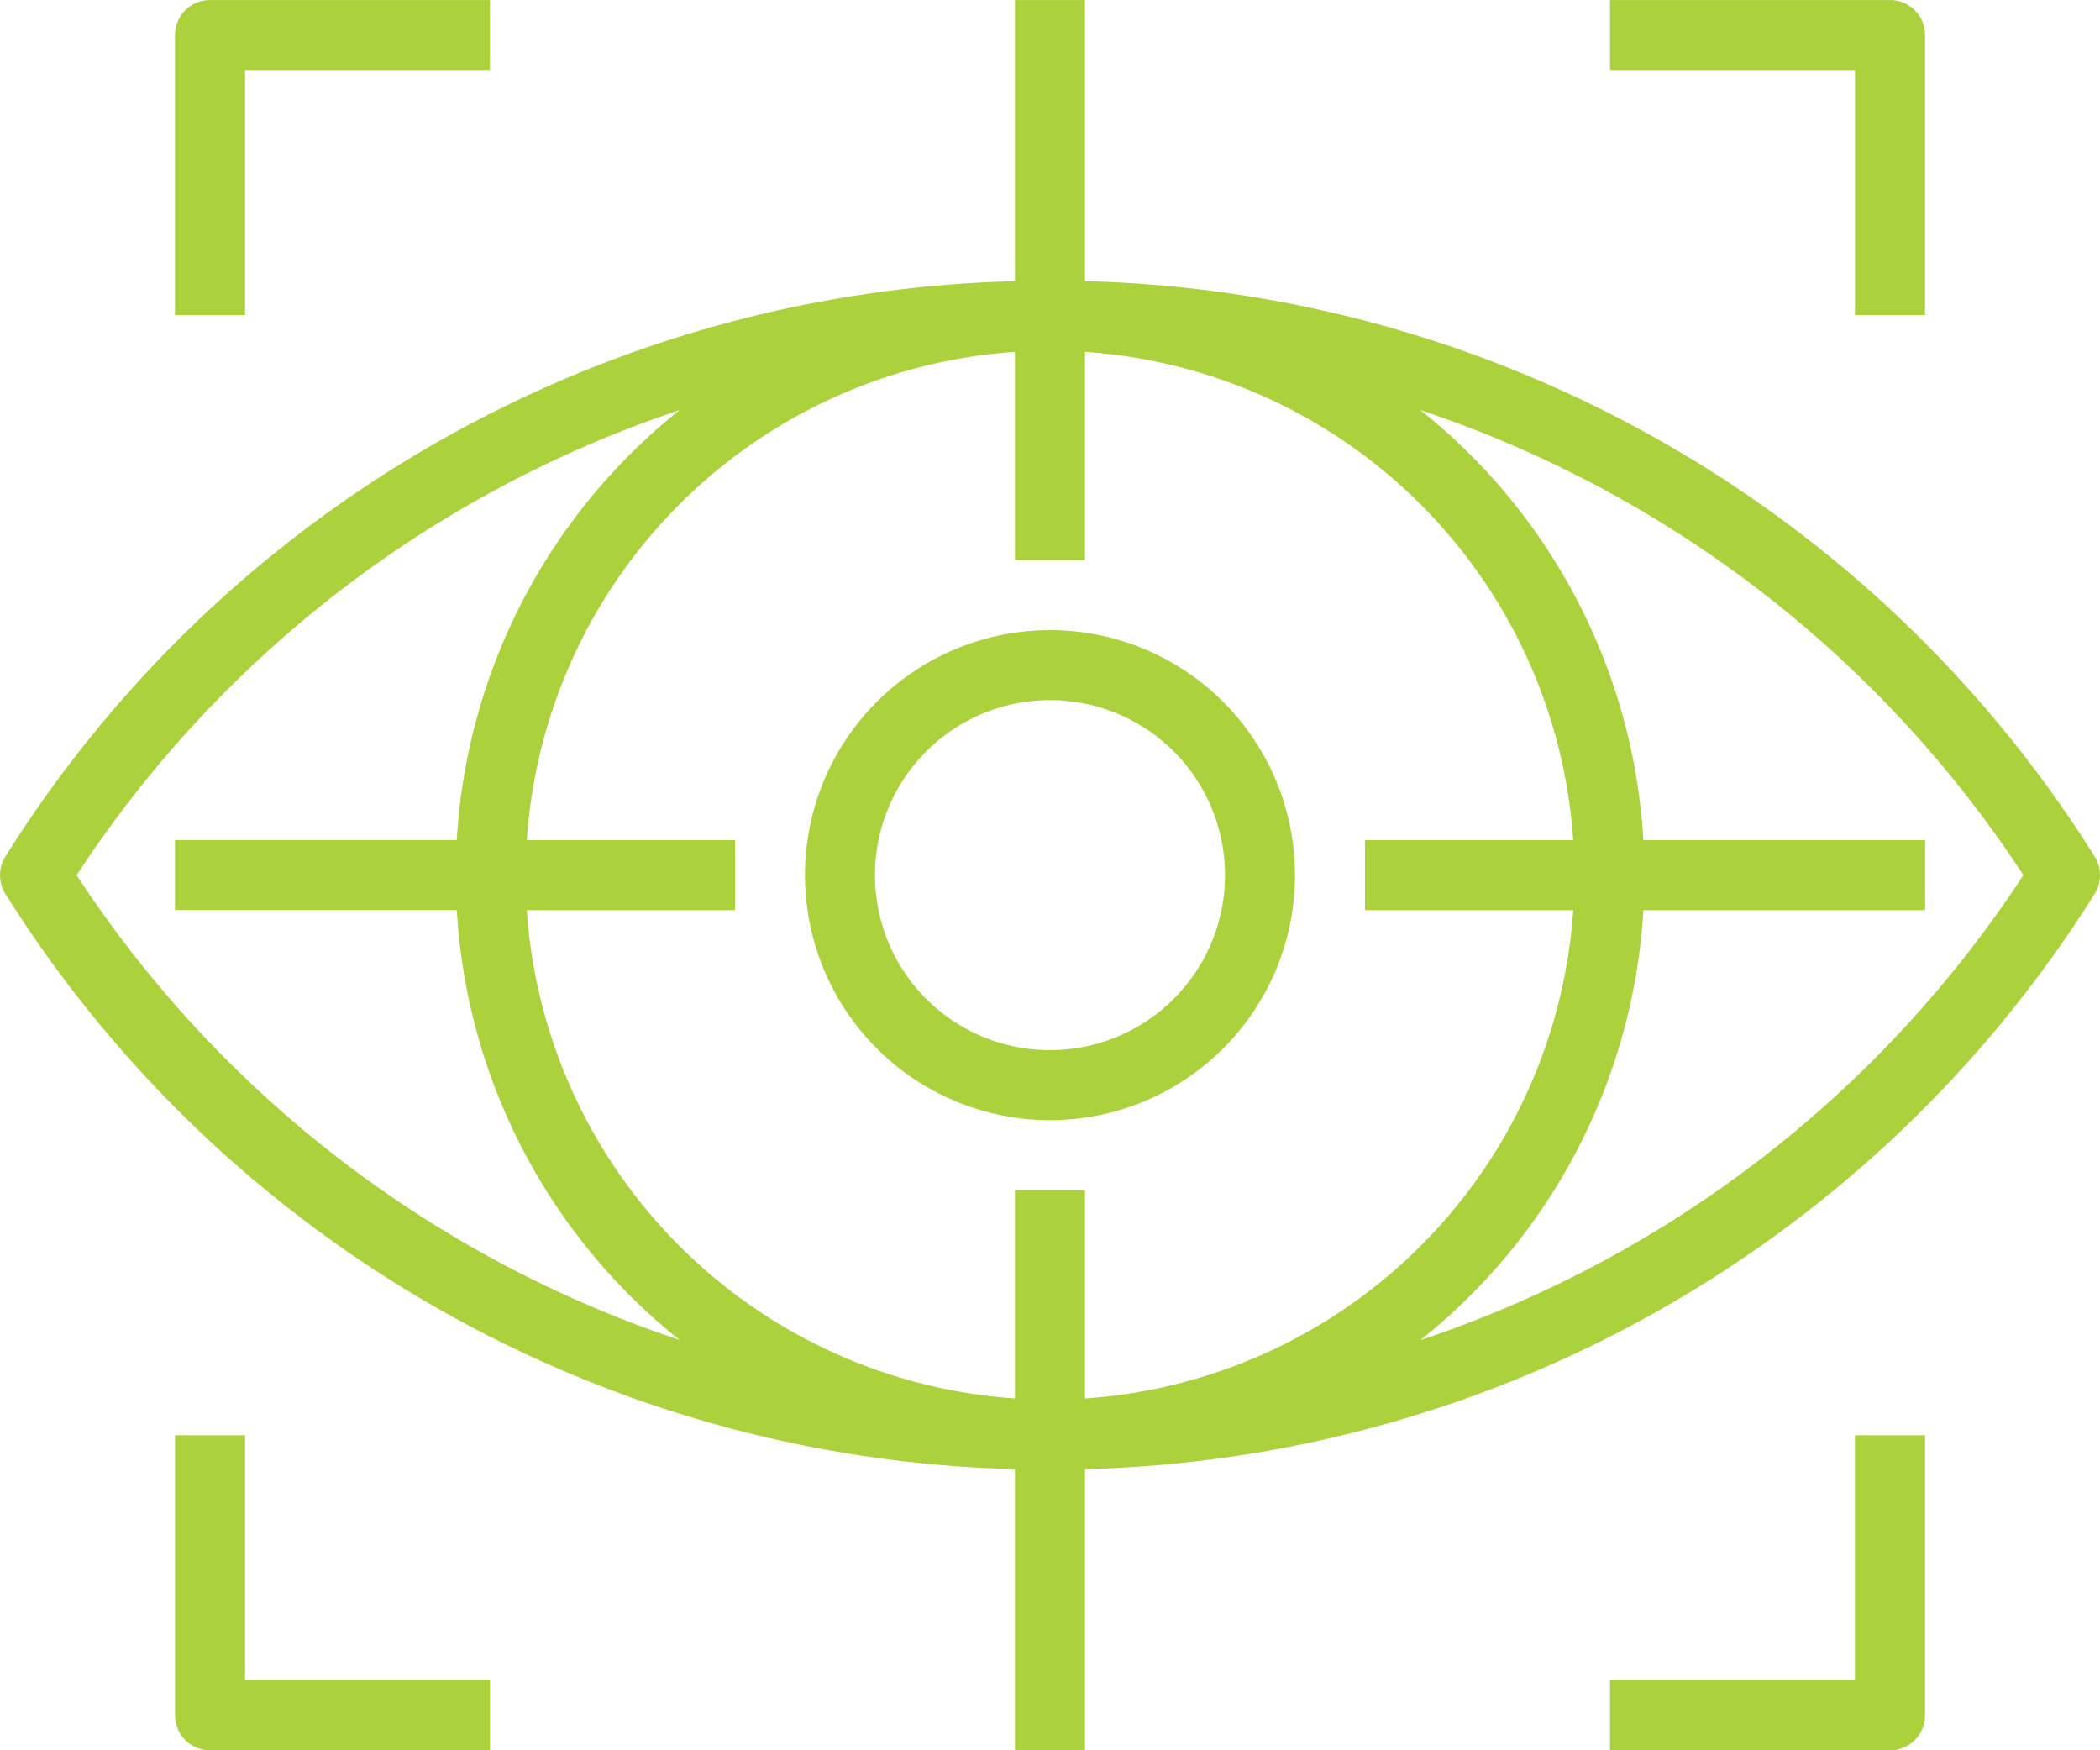
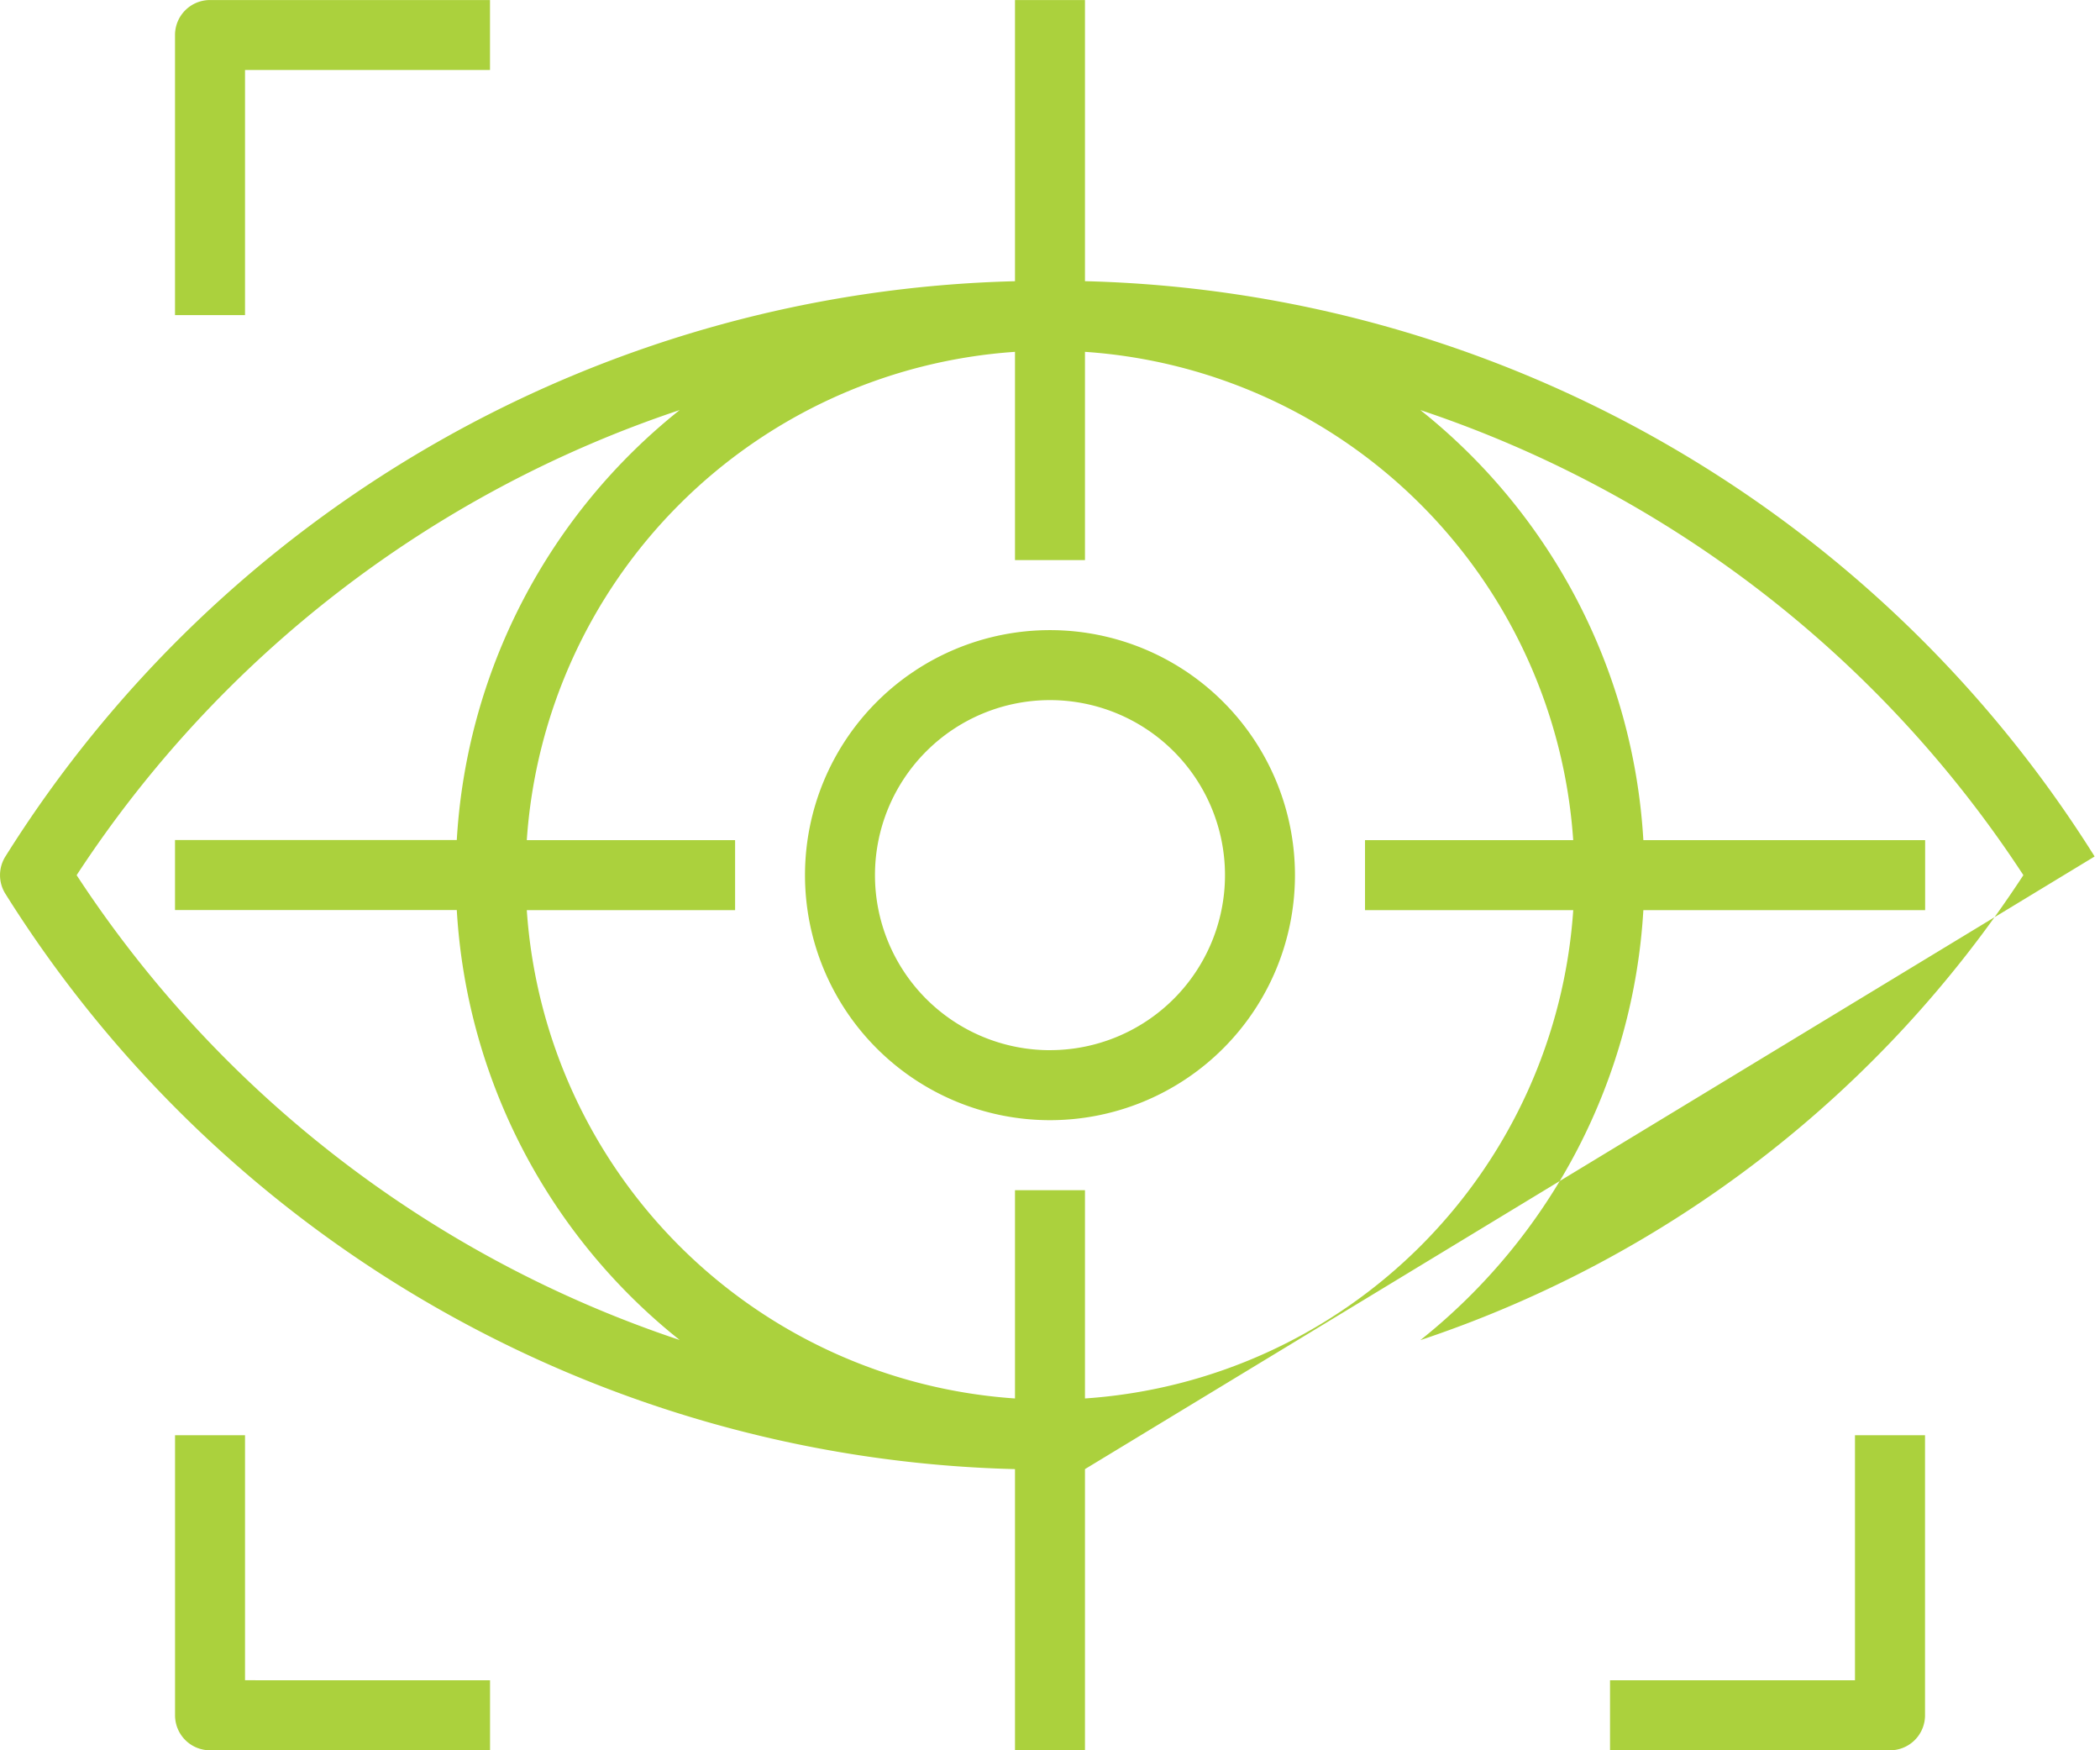
<svg xmlns="http://www.w3.org/2000/svg" width="59.421" height="49.518" viewBox="0 0 59.421 49.518">
  <g transform="translate(0 -39.999)">
    <g transform="translate(0 39.999)">
-       <path d="M59.269,64.23A34.735,34.735,0,0,0,30.7,47.954V40H28.72v7.955A34.735,34.735,0,0,0,.153,64.23a.991.991,0,0,0,0,1.056A34.735,34.735,0,0,0,28.72,81.562v7.954H30.7V81.562A34.735,34.735,0,0,0,59.269,65.286.99.99,0,0,0,59.269,64.23Zm-57.1.528A32.78,32.78,0,0,1,19.232,51.6a16.8,16.8,0,0,0-6.307,12.164H4.952v1.981h7.973a16.8,16.8,0,0,0,6.307,12.164A32.78,32.78,0,0,1,2.168,64.758ZM28.72,73.671v5.892A14.855,14.855,0,0,1,14.906,65.748H20.8V63.767H14.906A14.855,14.855,0,0,1,28.72,49.953v5.892H30.7V49.953A14.855,14.855,0,0,1,44.515,63.767H38.624v1.981h5.892A14.855,14.855,0,0,1,30.7,79.563V73.671Zm28.533-8.913A32.78,32.78,0,0,1,40.19,77.913,16.8,16.8,0,0,0,46.5,65.748h7.973V63.767H46.5A16.8,16.8,0,0,0,40.19,51.6,32.78,32.78,0,0,1,57.253,64.758Z" transform="translate(0 -39.999)" fill="#abd13d" />
+       <path d="M59.269,64.23A34.735,34.735,0,0,0,30.7,47.954V40H28.72v7.955A34.735,34.735,0,0,0,.153,64.23a.991.991,0,0,0,0,1.056A34.735,34.735,0,0,0,28.72,81.562v7.954H30.7V81.562Zm-57.1.528A32.78,32.78,0,0,1,19.232,51.6a16.8,16.8,0,0,0-6.307,12.164H4.952v1.981h7.973a16.8,16.8,0,0,0,6.307,12.164A32.78,32.78,0,0,1,2.168,64.758ZM28.72,73.671v5.892A14.855,14.855,0,0,1,14.906,65.748H20.8V63.767H14.906A14.855,14.855,0,0,1,28.72,49.953v5.892H30.7V49.953A14.855,14.855,0,0,1,44.515,63.767H38.624v1.981h5.892A14.855,14.855,0,0,1,30.7,79.563V73.671Zm28.533-8.913A32.78,32.78,0,0,1,40.19,77.913,16.8,16.8,0,0,0,46.5,65.748h7.973V63.767H46.5A16.8,16.8,0,0,0,40.19,51.6,32.78,32.78,0,0,1,57.253,64.758Z" transform="translate(0 -39.999)" fill="#abd13d" />
    </g>
    <g transform="translate(22.778 57.825)">
      <path d="M190.931,184a6.932,6.932,0,1,0,6.932,6.932A6.932,6.932,0,0,0,190.931,184Zm0,11.884a4.952,4.952,0,1,1,4.952-4.952A4.952,4.952,0,0,1,190.931,195.883Z" transform="translate(-183.999 -183.999)" fill="#abd13d" />
    </g>
    <g transform="translate(4.952 39.999)">
      <path d="M40.989,40a.99.99,0,0,0-.99.99v7.923H41.98V41.98h6.932V40Z" transform="translate(-39.999 -39.999)" fill="#abd13d" />
    </g>
    <g transform="translate(45.556 39.999)">
-       <path d="M375.922,40H368V41.98h6.932v6.932h1.981V40.989A.99.99,0,0,0,375.922,40Z" transform="translate(-367.999 -39.999)" fill="#abd13d" />
-     </g>
+       </g>
    <g transform="translate(45.556 80.603)">
      <path d="M374.931,368v6.932H368v1.981h7.923a.99.99,0,0,0,.99-.99V368Z" transform="translate(-367.999 -367.999)" fill="#abd13d" />
    </g>
    <g transform="translate(4.952 80.603)">
      <path d="M41.98,374.931V368H40v7.923a.99.99,0,0,0,.99.99h7.923v-1.981Z" transform="translate(-39.999 -367.999)" fill="#abd13d" />
    </g>
  </g>
</svg>